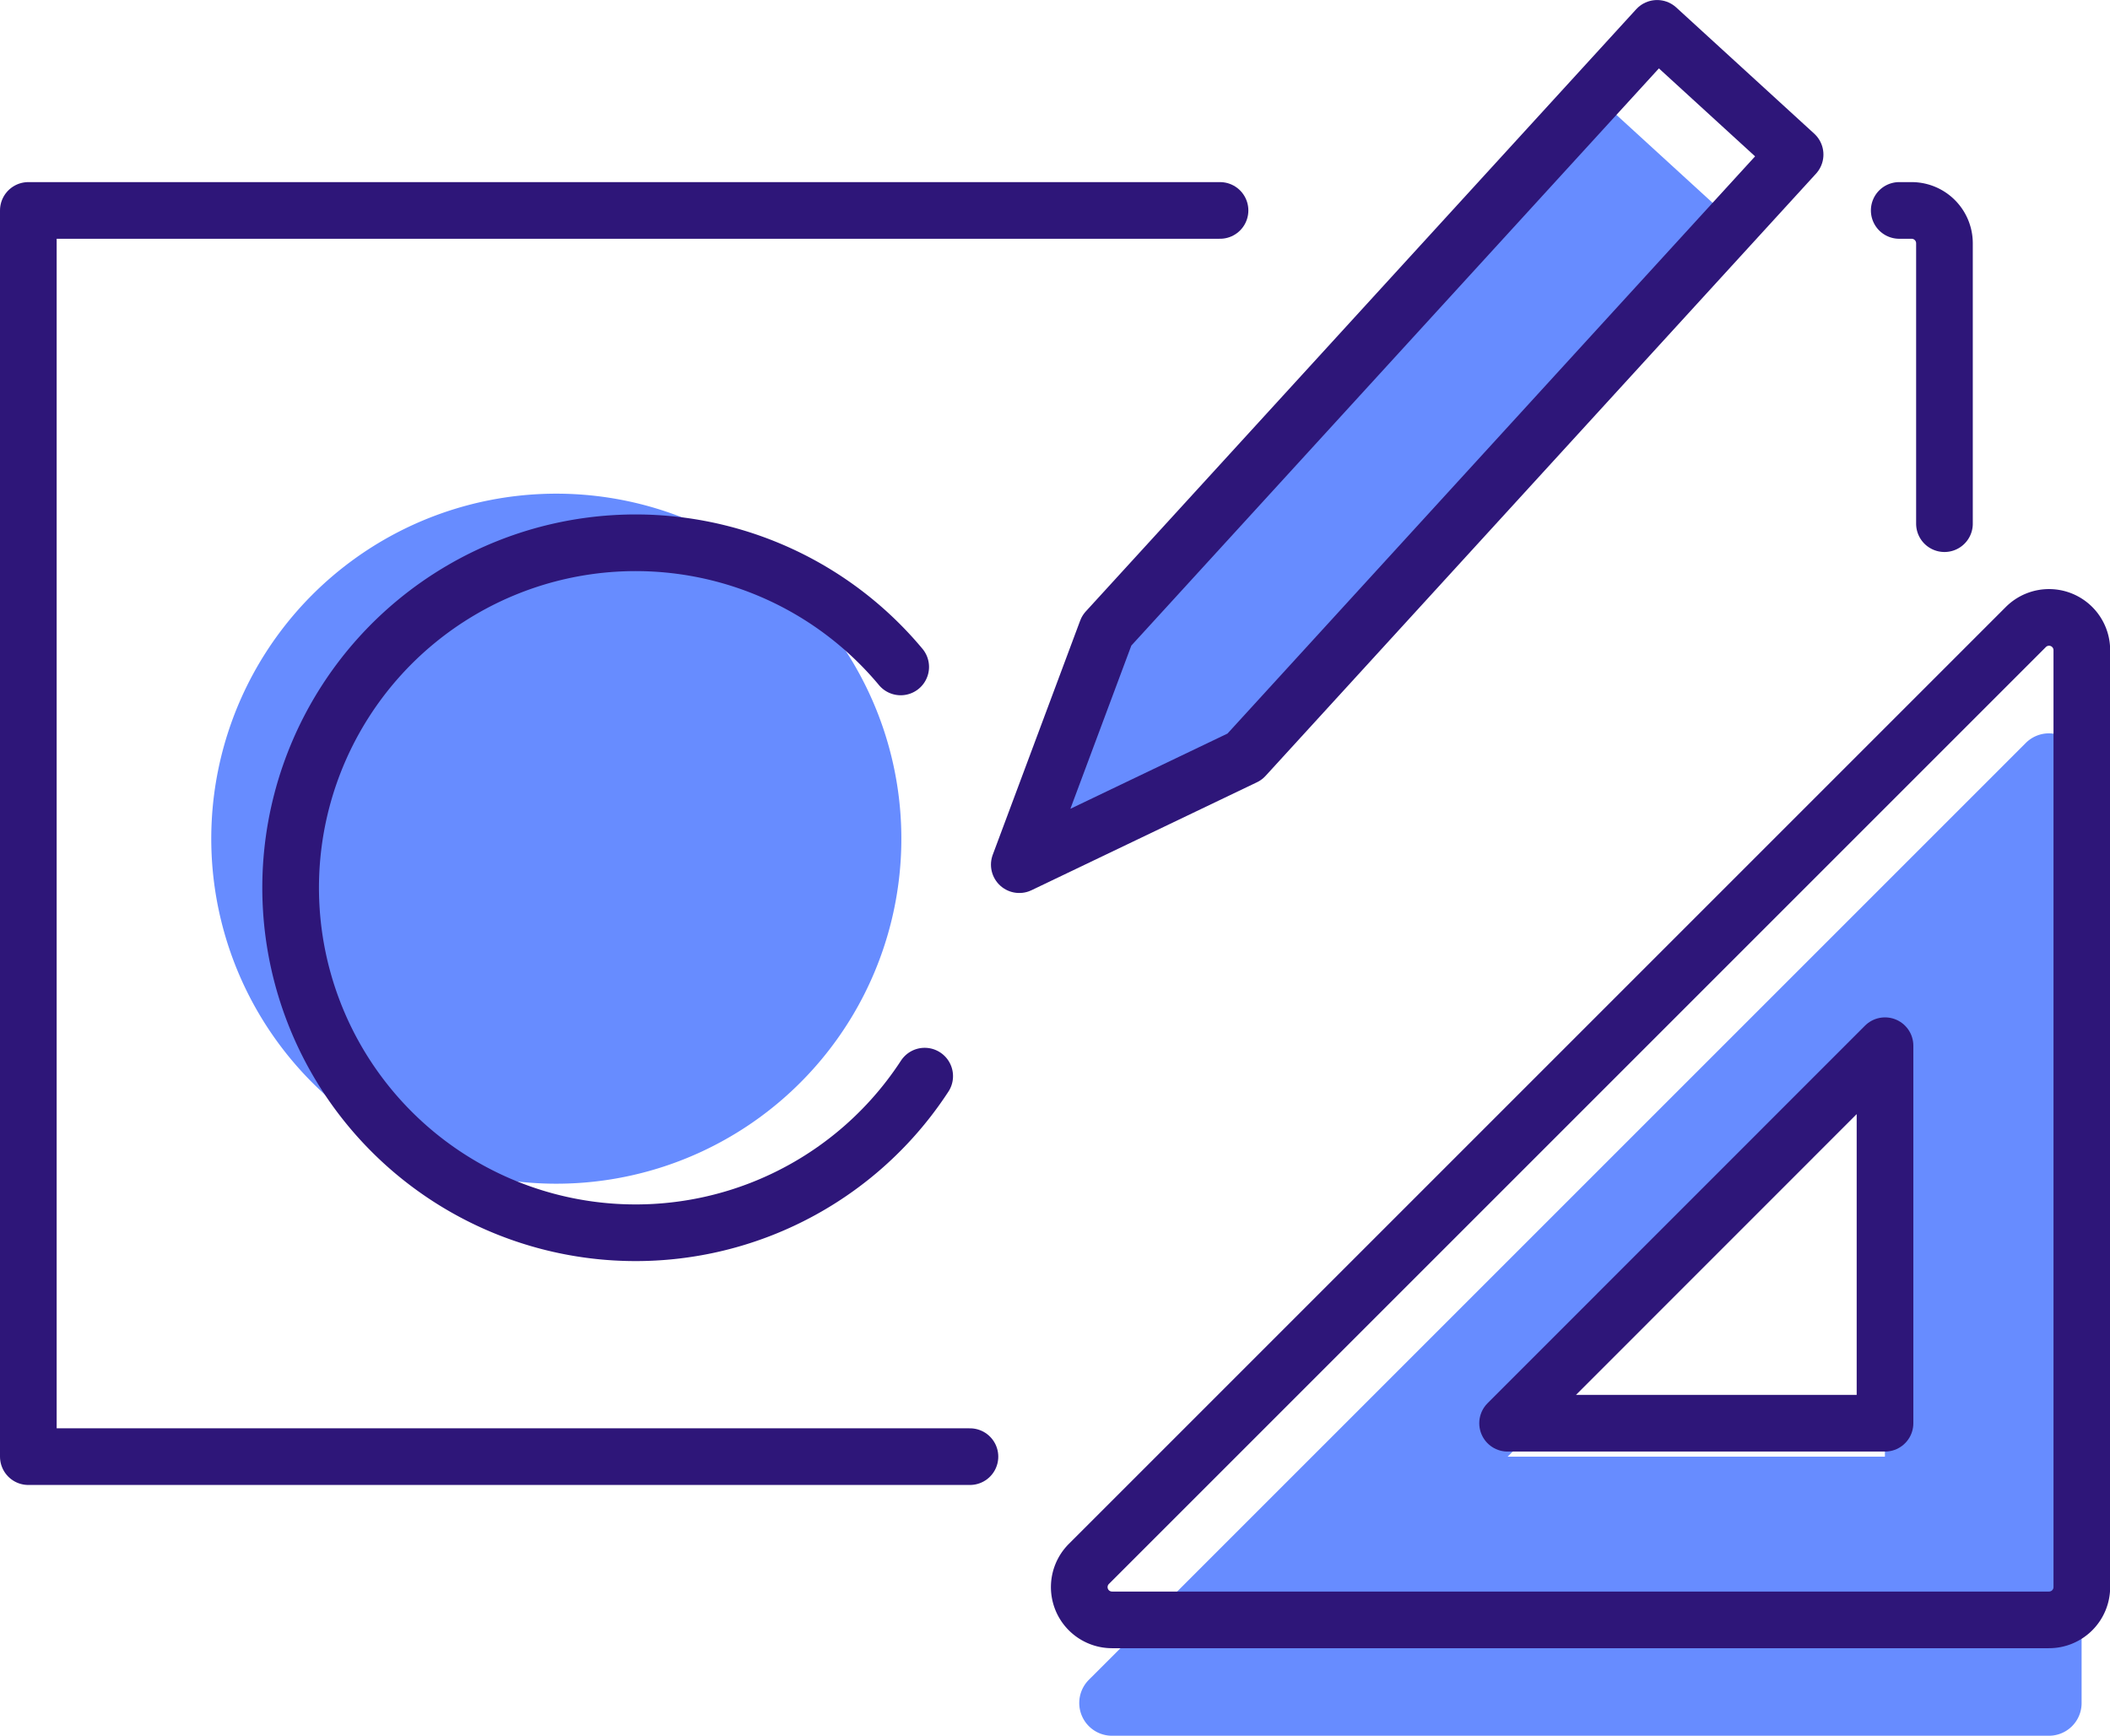
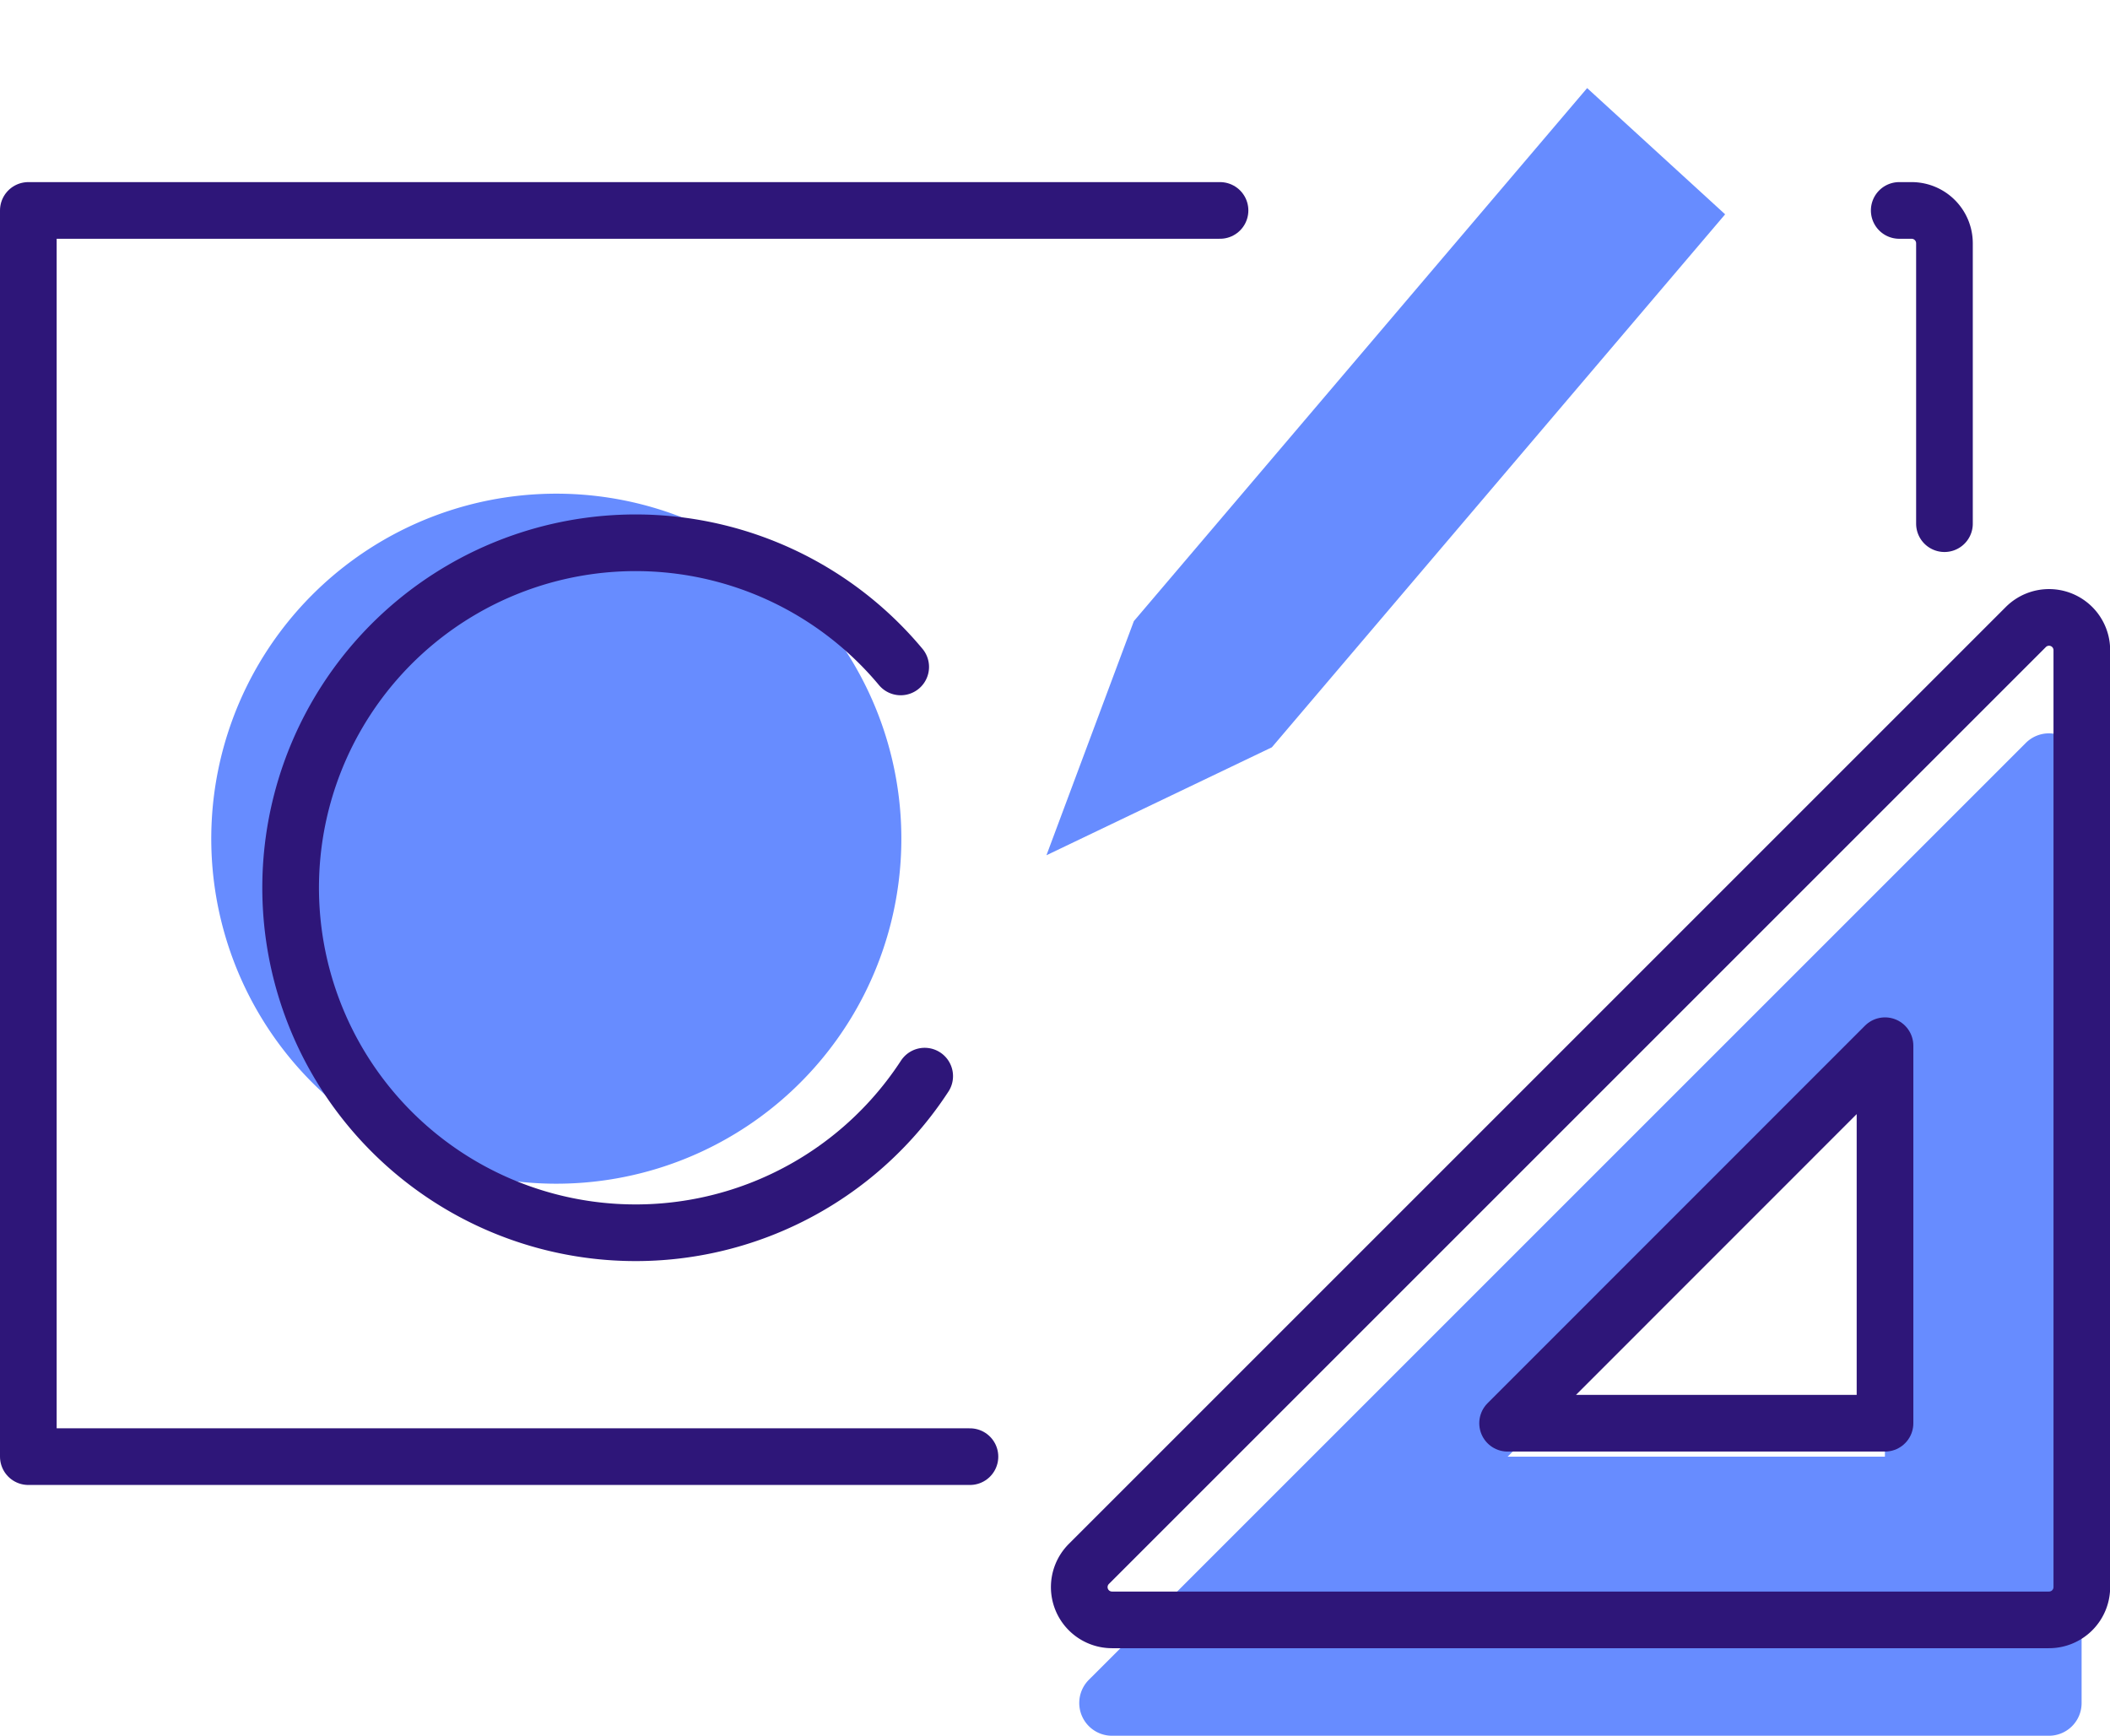
<svg xmlns="http://www.w3.org/2000/svg" id="Group_2136" data-name="Group 2136" width="65.17" height="53.613" viewBox="0 0 65.17 53.613">
  <defs>
    <clipPath id="clip-path">
      <rect id="Rectangle_11869" data-name="Rectangle 11869" width="65.17" height="53.613" transform="translate(0 0)" fill="none" />
    </clipPath>
  </defs>
  <g id="Group_2135" data-name="Group 2135" clip-path="url(#clip-path)">
    <path id="Path_1473" data-name="Path 1473" d="M29.958,44.993H.875V6.5H37.682" fill="none" stroke="#2e1679" stroke-linecap="round" stroke-linejoin="round" stroke-width="1.75" />
    <path id="Path_1474" data-name="Path 1474" d="M27.829,25.436A10.657,10.657,0,1,1,16.713,15.259,10.657,10.657,0,0,1,27.829,25.436" fill="#678cff" />
    <path id="Path_1475" data-name="Path 1475" d="M62.567,22.951,33.63,51.887a1.012,1.012,0,0,0,.711,1.727H63.285a1.009,1.009,0,0,0,1.008-1.008V23.662a1.009,1.009,0,0,0-1.726-.711M58.218,44.993H46.565L58.218,33.34Z" fill="#678cff" />
    <path id="Path_1476" data-name="Path 1476" d="M34.343,50.035H63.282A1.013,1.013,0,0,0,64.3,49.023V20.083a1.013,1.013,0,0,0-1.729-.716l-28.94,28.94A1.012,1.012,0,0,0,34.343,50.035Z" fill="none" stroke="#2e1679" stroke-linecap="round" stroke-linejoin="round" stroke-width="1.75" />
    <path id="Path_1477" data-name="Path 1477" d="M46.564,43.961,58.221,32.3V43.961Z" fill="none" stroke="#2e1679" stroke-linecap="round" stroke-linejoin="round" stroke-width="1.75" />
    <path id="Path_1478" data-name="Path 1478" d="M58.66,6.5h.385a1.015,1.015,0,0,1,1.012,1.012v8.663" fill="none" stroke="#2e1679" stroke-linecap="round" stroke-linejoin="round" stroke-width="1.75" />
    <path id="Path_1479" data-name="Path 1479" d="M53.283,6.62l-14,16.463-6.962,3.334,2.7-7.232,14-16.464Z" fill="#678cff" />
-     <path id="Path_1480" data-name="Path 1480" d="M55.444,4.774l-17,18.6-6.962,3.334,2.7-7.232,17-18.6Z" fill="none" stroke="#2e1679" stroke-linecap="round" stroke-linejoin="round" stroke-width="1.75" />
    <path id="Path_1481" data-name="Path 1481" d="M28.56,33.24A10.656,10.656,0,1,1,27.819,20.6" fill="none" stroke="#2e1679" stroke-linecap="round" stroke-linejoin="round" stroke-width="1.75" />
  </g>
</svg>